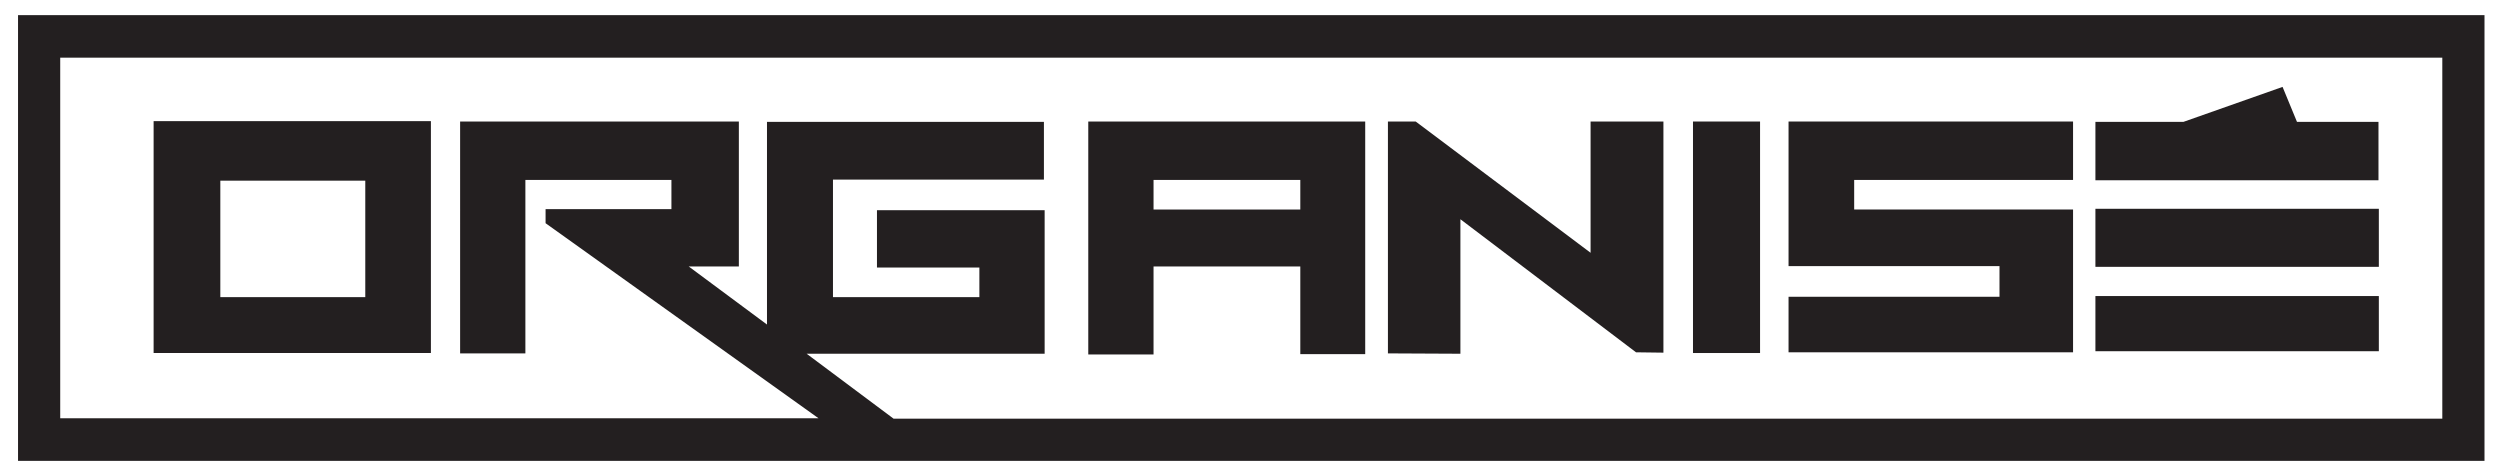
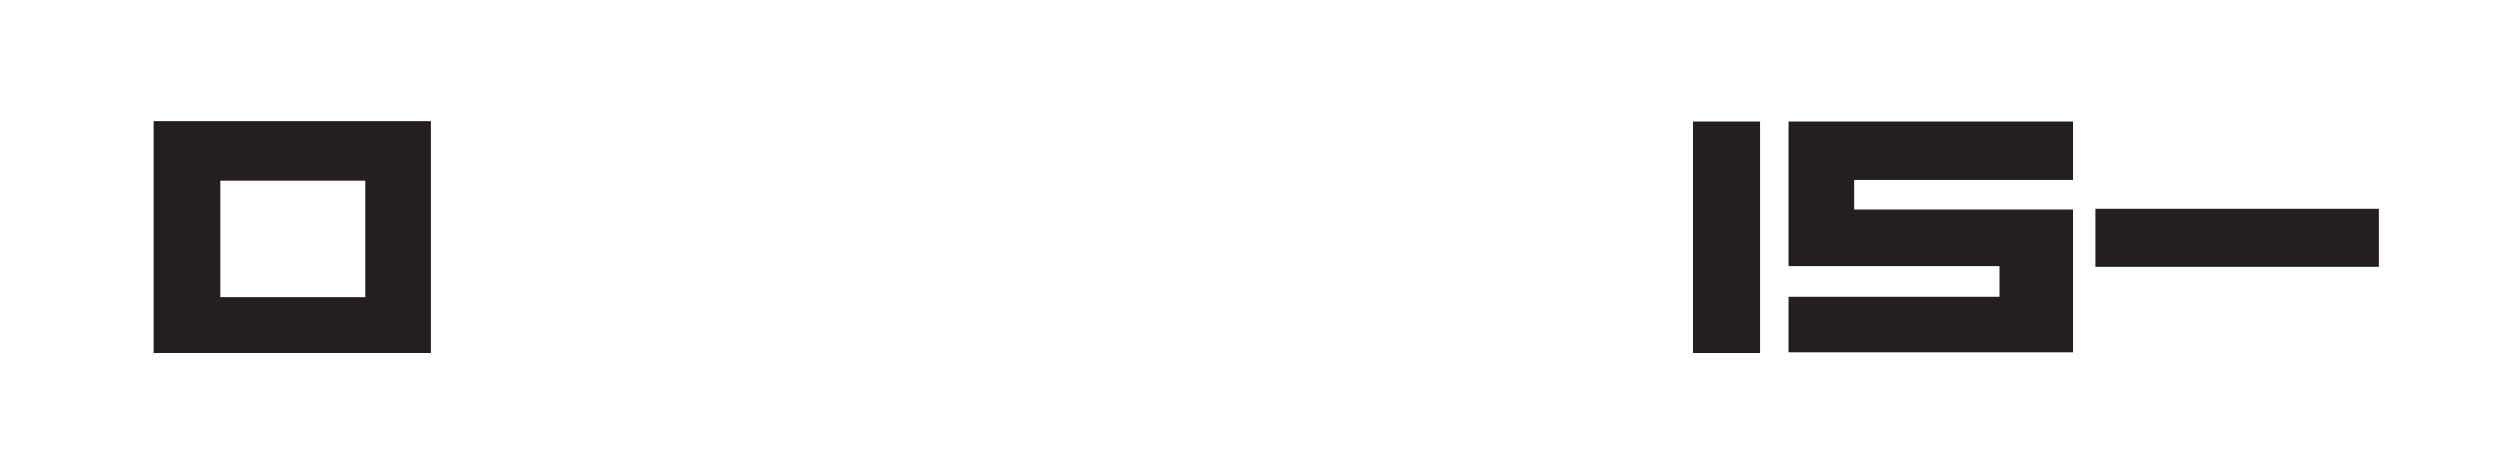
<svg xmlns="http://www.w3.org/2000/svg" version="1.1" id="Layer_1" x="0px" y="0px" viewBox="0 0 693.3 131.9" style="enable-background:new 0 0 693.3 131.9;" xml:space="preserve">
  <style type="text/css">
	.st0{fill:#231F20;}
</style>
  <g>
    <path class="st0" d="M119.6,33.6H42.6v64.3h76.9V33.6z M101.3,82.4H61.1V50.1h40.2C101.3,50.1,101.3,82.4,101.3,82.4z" />
-     <path class="st0" d="M319.9,73.9h40.7v24.3h18V33.7h-76.8v64.6h18.1L319.9,73.9L319.9,73.9z M319.9,49.9h40.7v8.2h-40.7V49.9z" />
-     <polygon class="st0" points="405,60.8 453.7,97.7 461.3,97.8 461.3,33.7 441.1,33.7 441.1,70.1 392.6,33.7 384.9,33.7 384.9,98    405,98.1  " />
    <rect x="469.5" y="33.7" class="st0" width="18.6" height="64.2" />
    <polygon class="st0" points="574.9,58.1 514.2,58.1 514.2,49.9 574.9,49.9 574.9,33.7 496,33.7 496,73.8 554.5,73.8 554.5,82.3    496,82.3 496,97.7 574.9,97.7  " />
    <rect x="581.1" y="57.9" class="st0" width="78.6" height="16.1" />
-     <rect x="581.1" y="82.1" class="st0" width="78.6" height="15.3" />
-     <polygon class="st0" points="659.6,33.8 637,33.8 633,24.1 605.5,33.8 581.1,33.8 581.1,50 659.6,50  " />
-     <path class="st0" d="M5,4.2v123.6h684V4.2H5z M677.3,116.1H247.8l-24.1-18h66V58.3h-46.5v15.9h28.4v8.2h-40.6V49.8h58.5v-16h-76.8   V90l-21.7-16.1h13.9V33.7h-77.3V98h18.1V49.9h40.5V58h-34.9v3.9l75.7,54.1H16.7v-100h660.6V116.1z" />
  </g>
</svg>